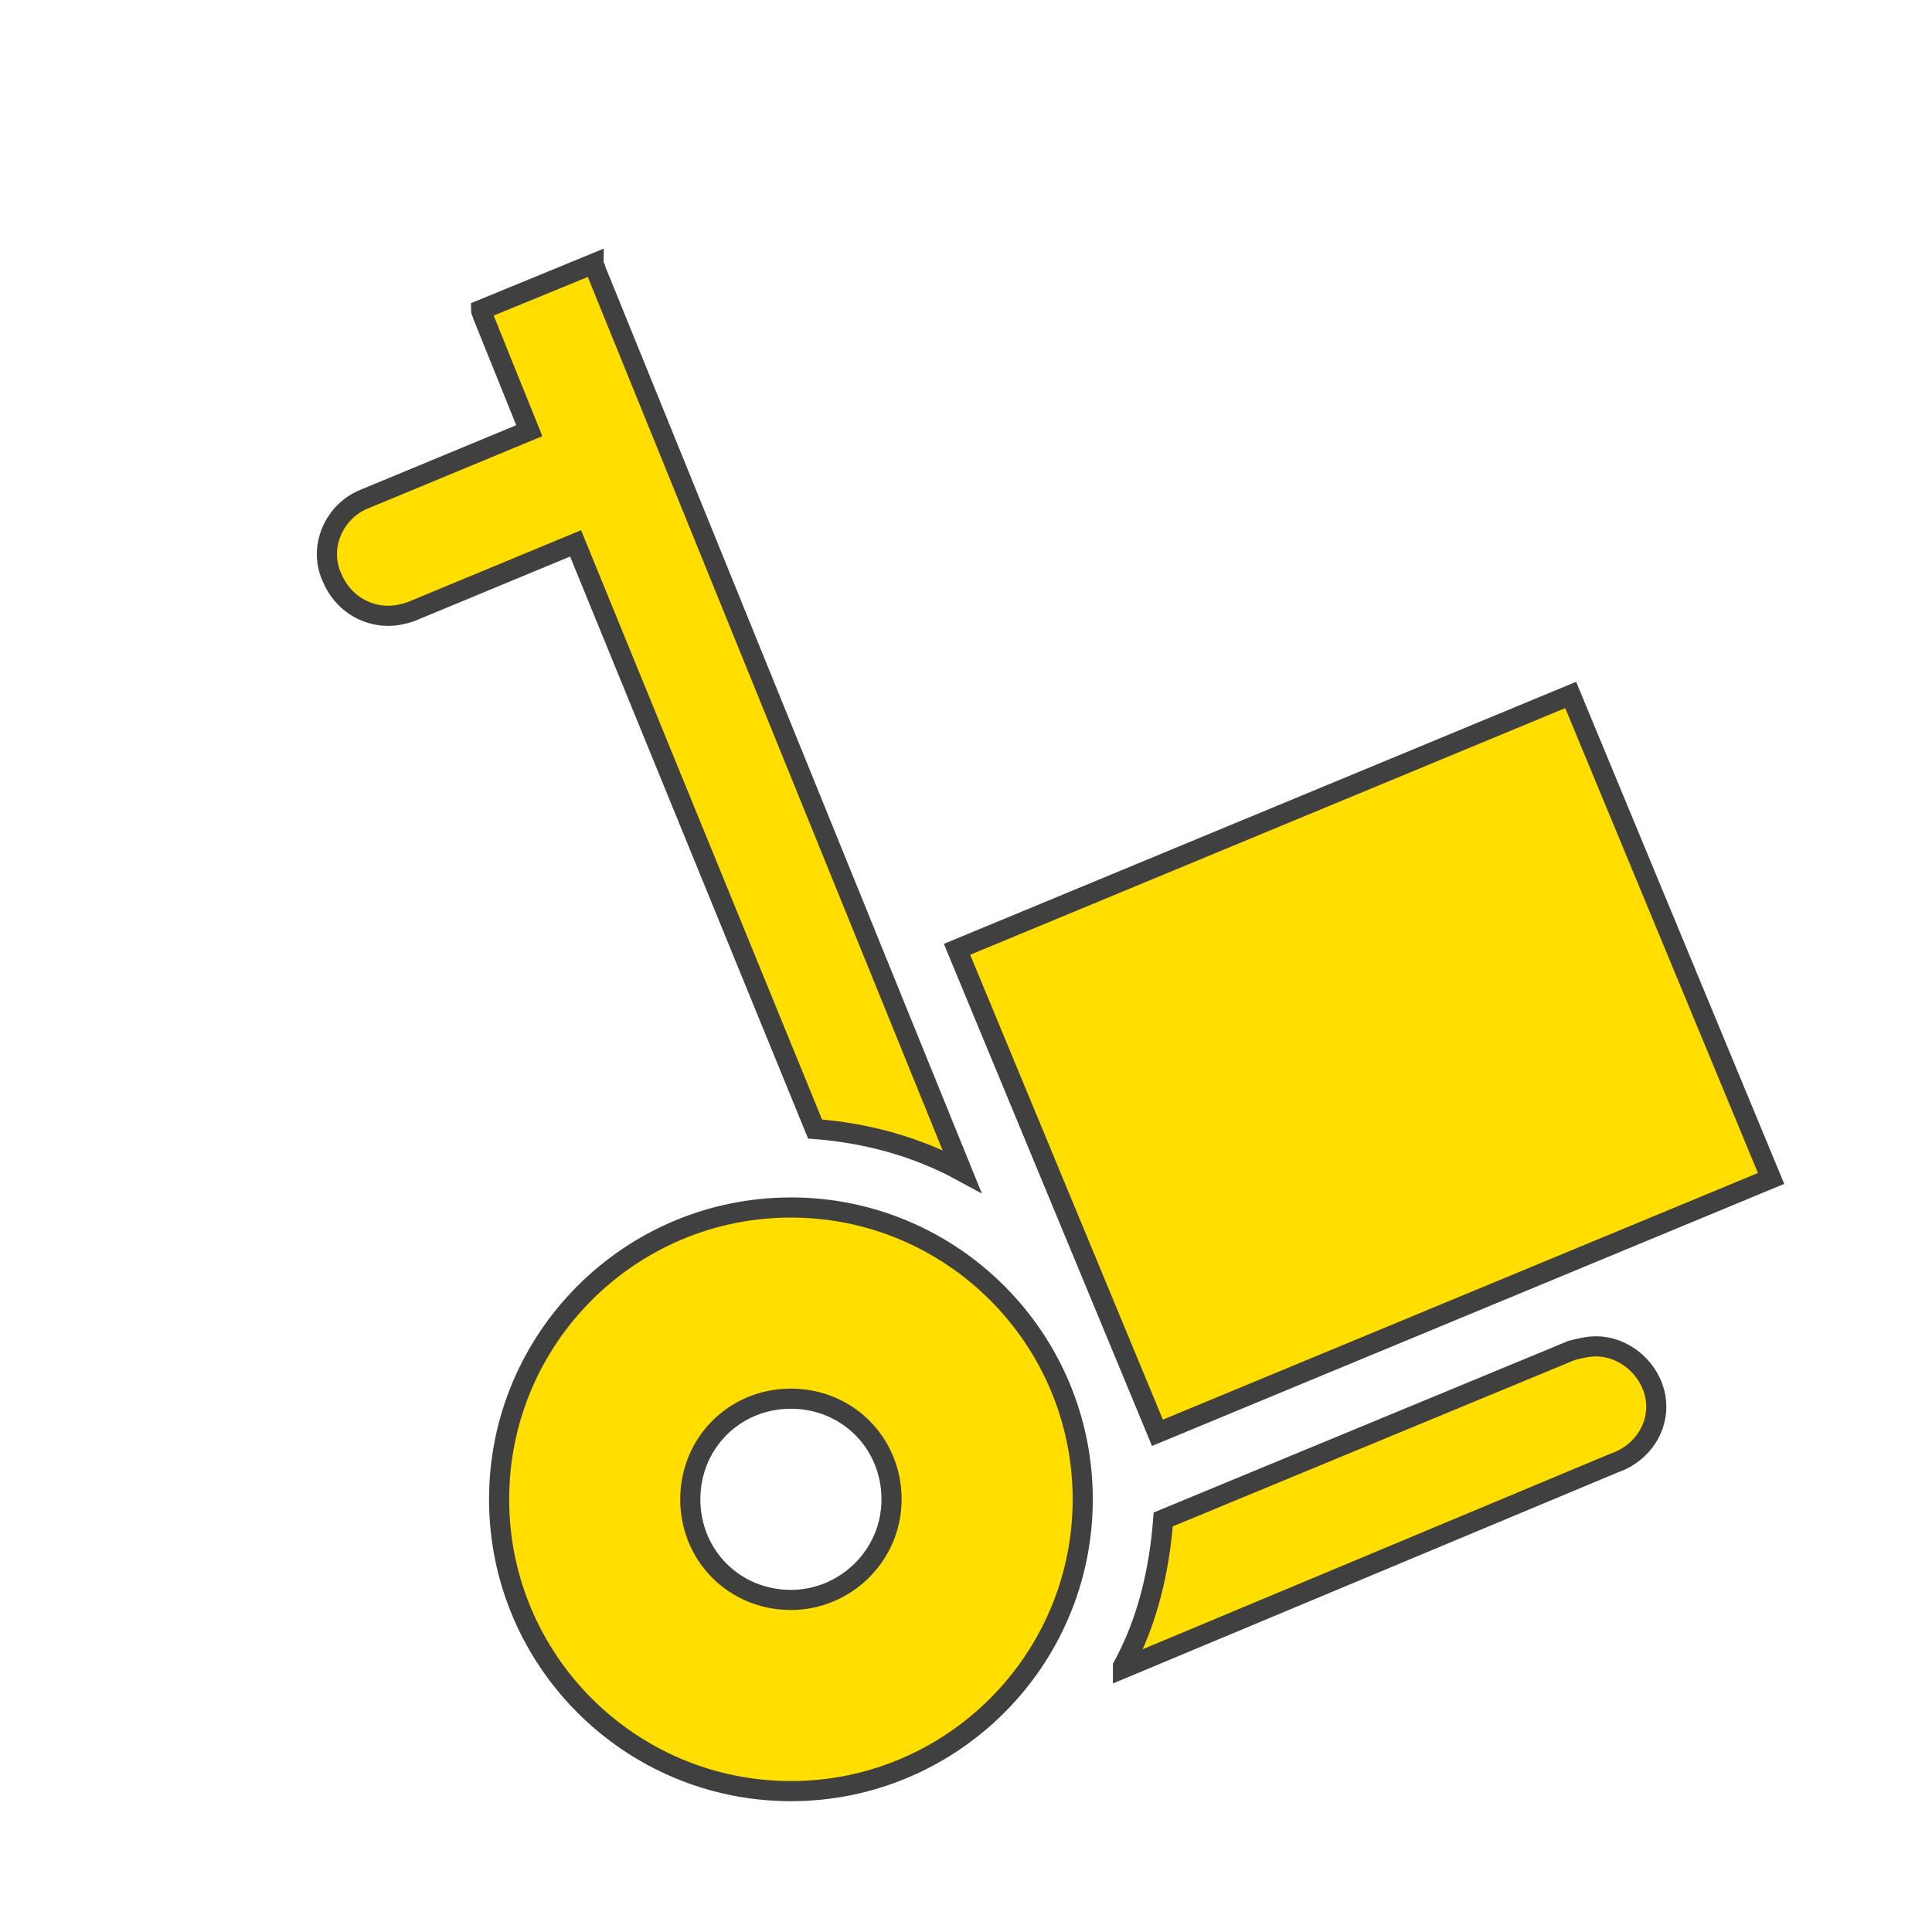
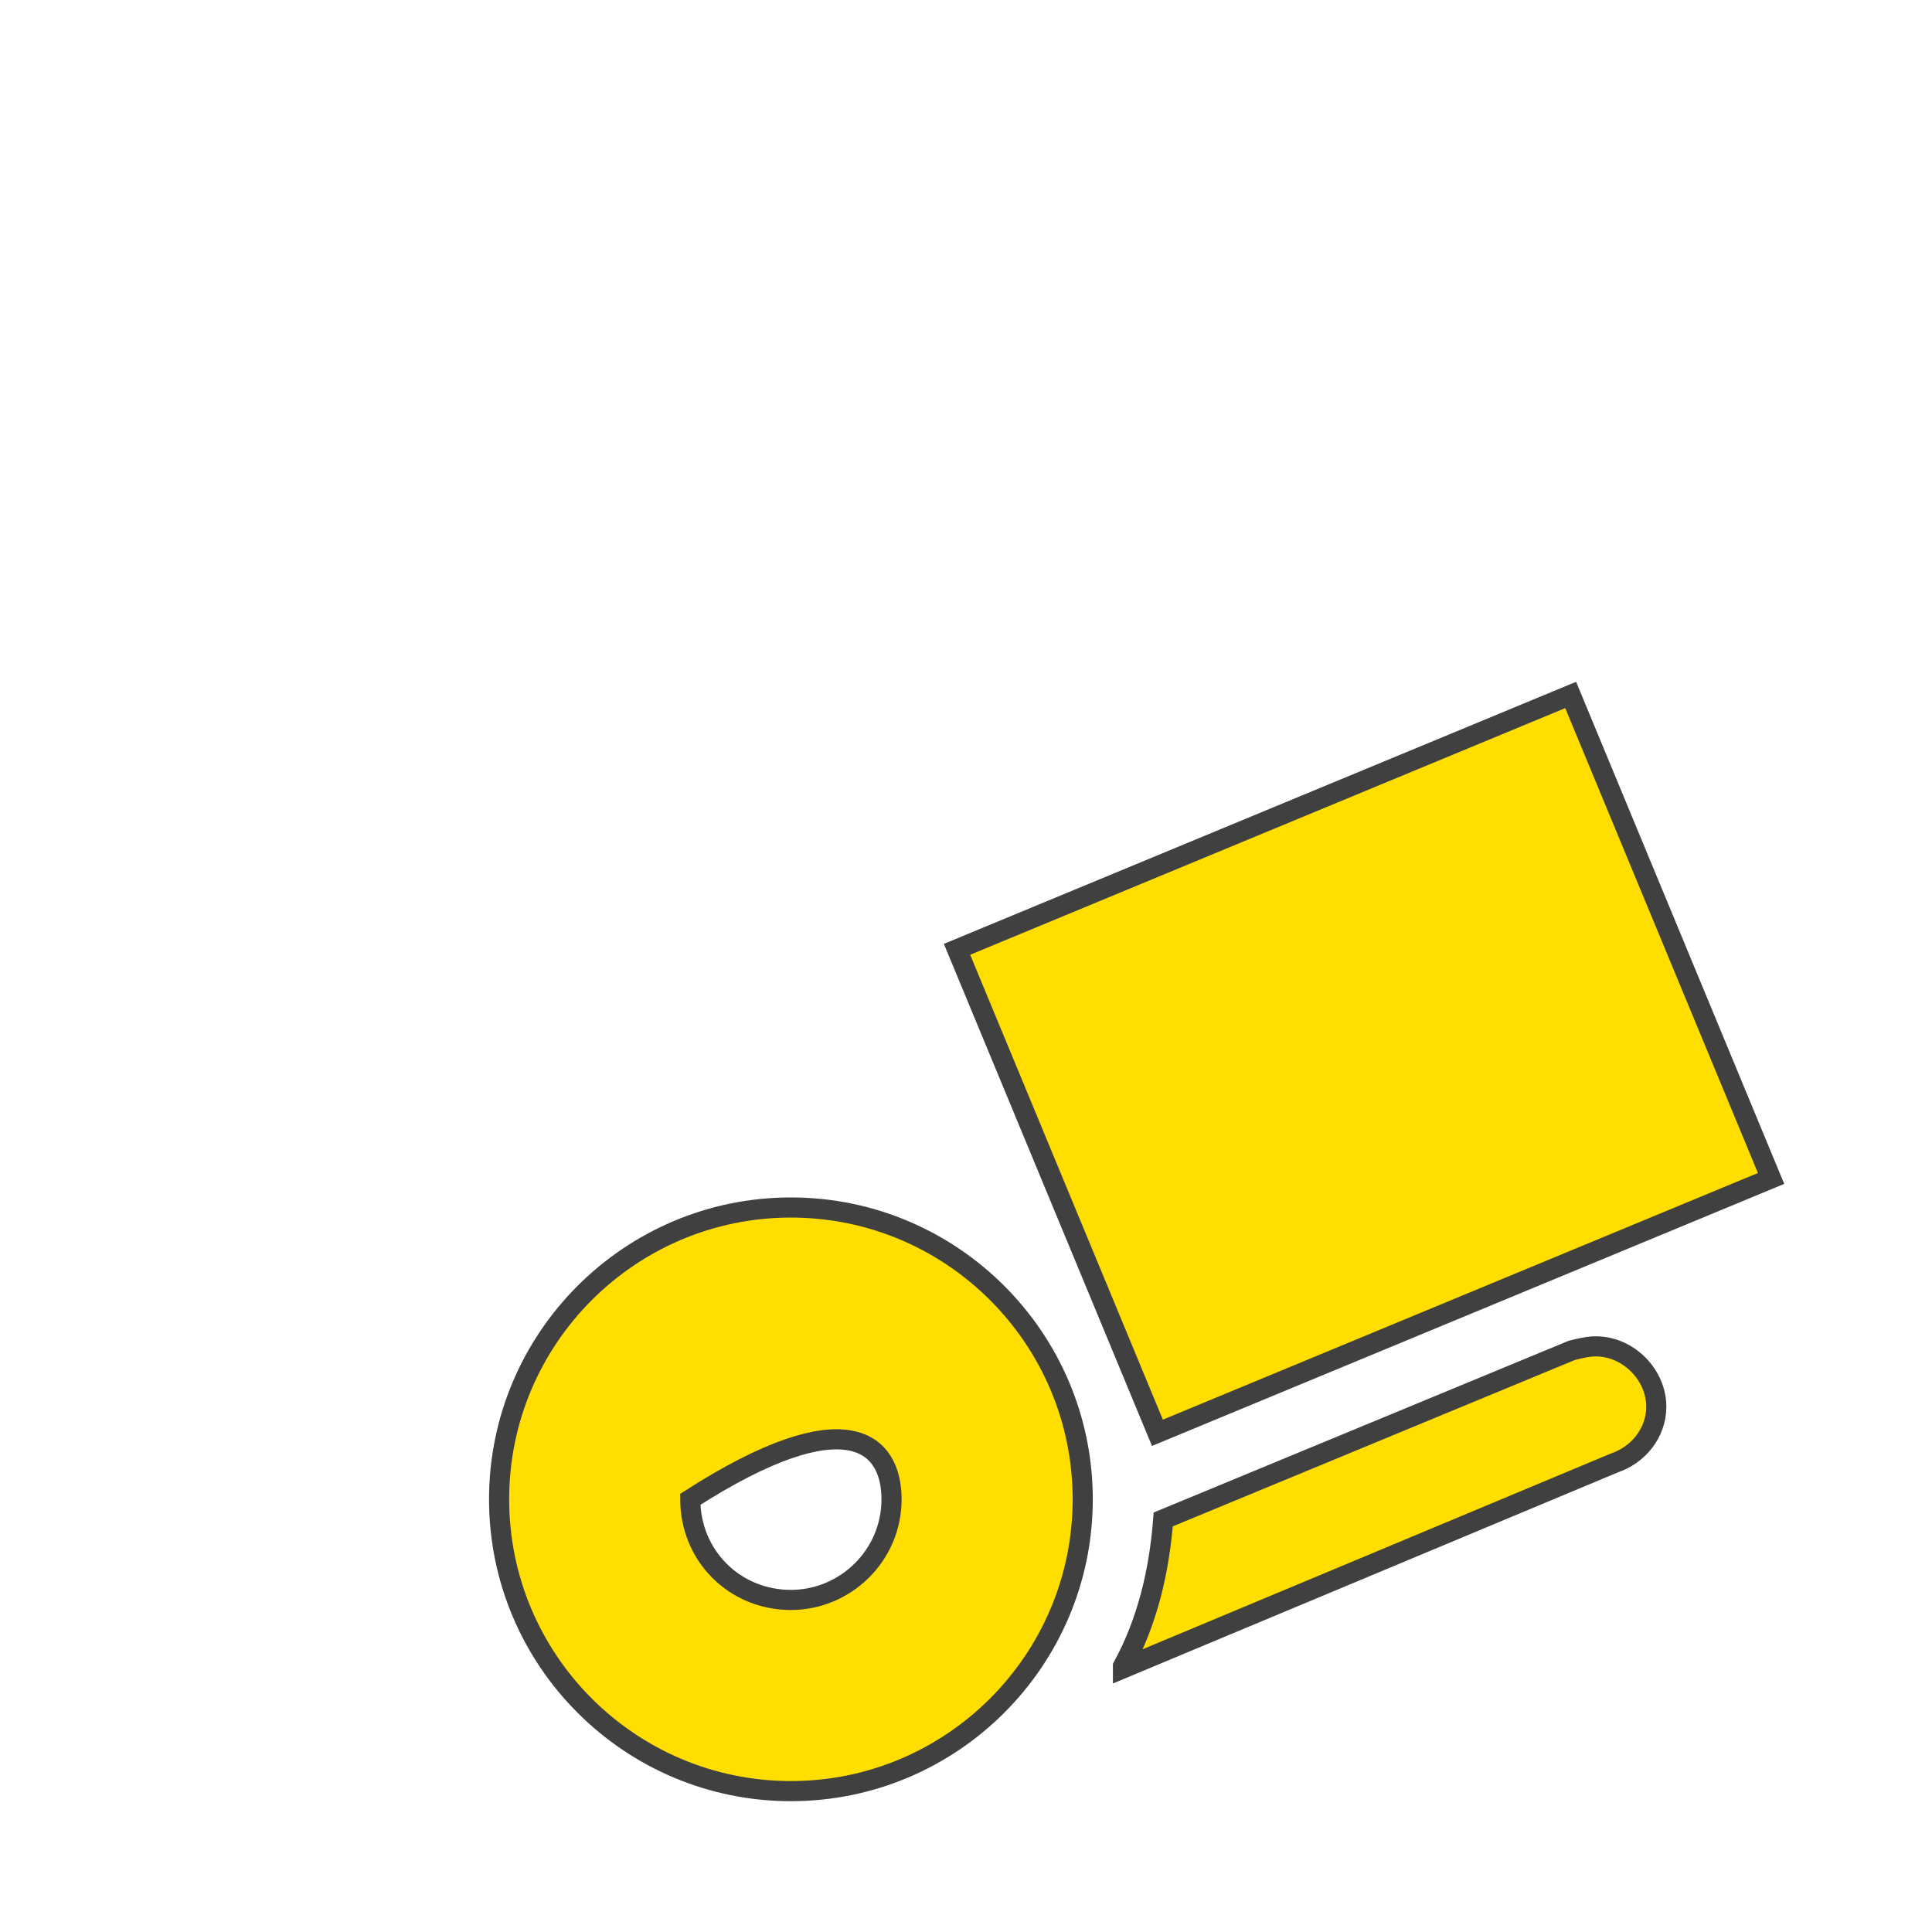
<svg xmlns="http://www.w3.org/2000/svg" version="1.1" viewBox="0 0 96 96" id="Icons_BoxTrolley" overflow="hidden">
  <style>
.MsftOfcThm_Text1_lumMod_75_lumOff_25_Stroke {
 stroke:#404040; 
}
</style>
-   <path d=" M 39.3 79.5 C 36.5 79.5 34.3 77.3 34.3 74.5 C 34.3 71.7 36.5 69.5 39.3 69.5 C 42.1 69.5 44.3 71.7 44.3 74.5 C 44.3 77.3 42 79.5 39.3 79.5 Z M 39.3 60 C 31.3 60 24.8 66.5 24.8 74.5 C 24.8 82.5 31.3 89 39.3 89 C 47.3 89 53.8 82.5 53.8 74.5 C 53.8 66.5 47.3 60 39.3 60 Z" stroke="#404040" stroke-width="1" stroke-dasharray="" stroke-dashoffset="1" stroke-opacity="1" fill="#FFDE00" fill-opacity="1" />
+   <path d=" M 39.3 79.5 C 36.5 79.5 34.3 77.3 34.3 74.5 C 42.1 69.5 44.3 71.7 44.3 74.5 C 44.3 77.3 42 79.5 39.3 79.5 Z M 39.3 60 C 31.3 60 24.8 66.5 24.8 74.5 C 24.8 82.5 31.3 89 39.3 89 C 47.3 89 53.8 82.5 53.8 74.5 C 53.8 66.5 47.3 60 39.3 60 Z" stroke="#404040" stroke-width="1" stroke-dasharray="" stroke-dashoffset="1" stroke-opacity="1" fill="#FFDE00" fill-opacity="1" />
  <rect x="54.8" y="36.3" width="26" height="33" stroke="#404040" stroke-width="1" stroke-dasharray="" stroke-dashoffset="1" stroke-opacity="1" fill="#FFDE00" fill-opacity="1" transform="matrix(-0.383,-0.924,0.924,-0.383,44.959,135.733)" />
-   <path d=" M 40.5 56.1 C 43.1 56.3 45.6 57 47.8 58.2 L 29.6 13.4 C 29.6 13.3 29.5 13.2 29.5 13.1 L 23.9 15.4 C 23.9 15.5 24 15.6 24 15.7 L 26.3 21.4 L 18.1 24.8 C 16.6 25.4 15.8 27.2 16.5 28.7 C 17 29.9 18.1 30.6 19.3 30.6 C 19.7 30.6 20.1 30.5 20.4 30.4 L 28.6 27 L 40.5 56.1 Z" stroke="#404040" stroke-width="1" stroke-dasharray="" stroke-dashoffset="1" stroke-opacity="1" fill="#FFDE00" fill-opacity="1" />
  <path d=" M 79.3 66.9 C 78.9 66.9 78.5 67 78.1 67.1 L 57.8 75.5 C 57.6 78.1 57 80.6 55.8 82.8 L 55.8 82.9 L 80.2 72.7 C 81.4 72.3 82.3 71.2 82.3 69.9 C 82.3 68.3 80.9 66.9 79.3 66.9 Z" stroke="#404040" stroke-width="1" stroke-dasharray="" stroke-dashoffset="1" stroke-opacity="1" fill="#FFDE00" fill-opacity="1" />
</svg>